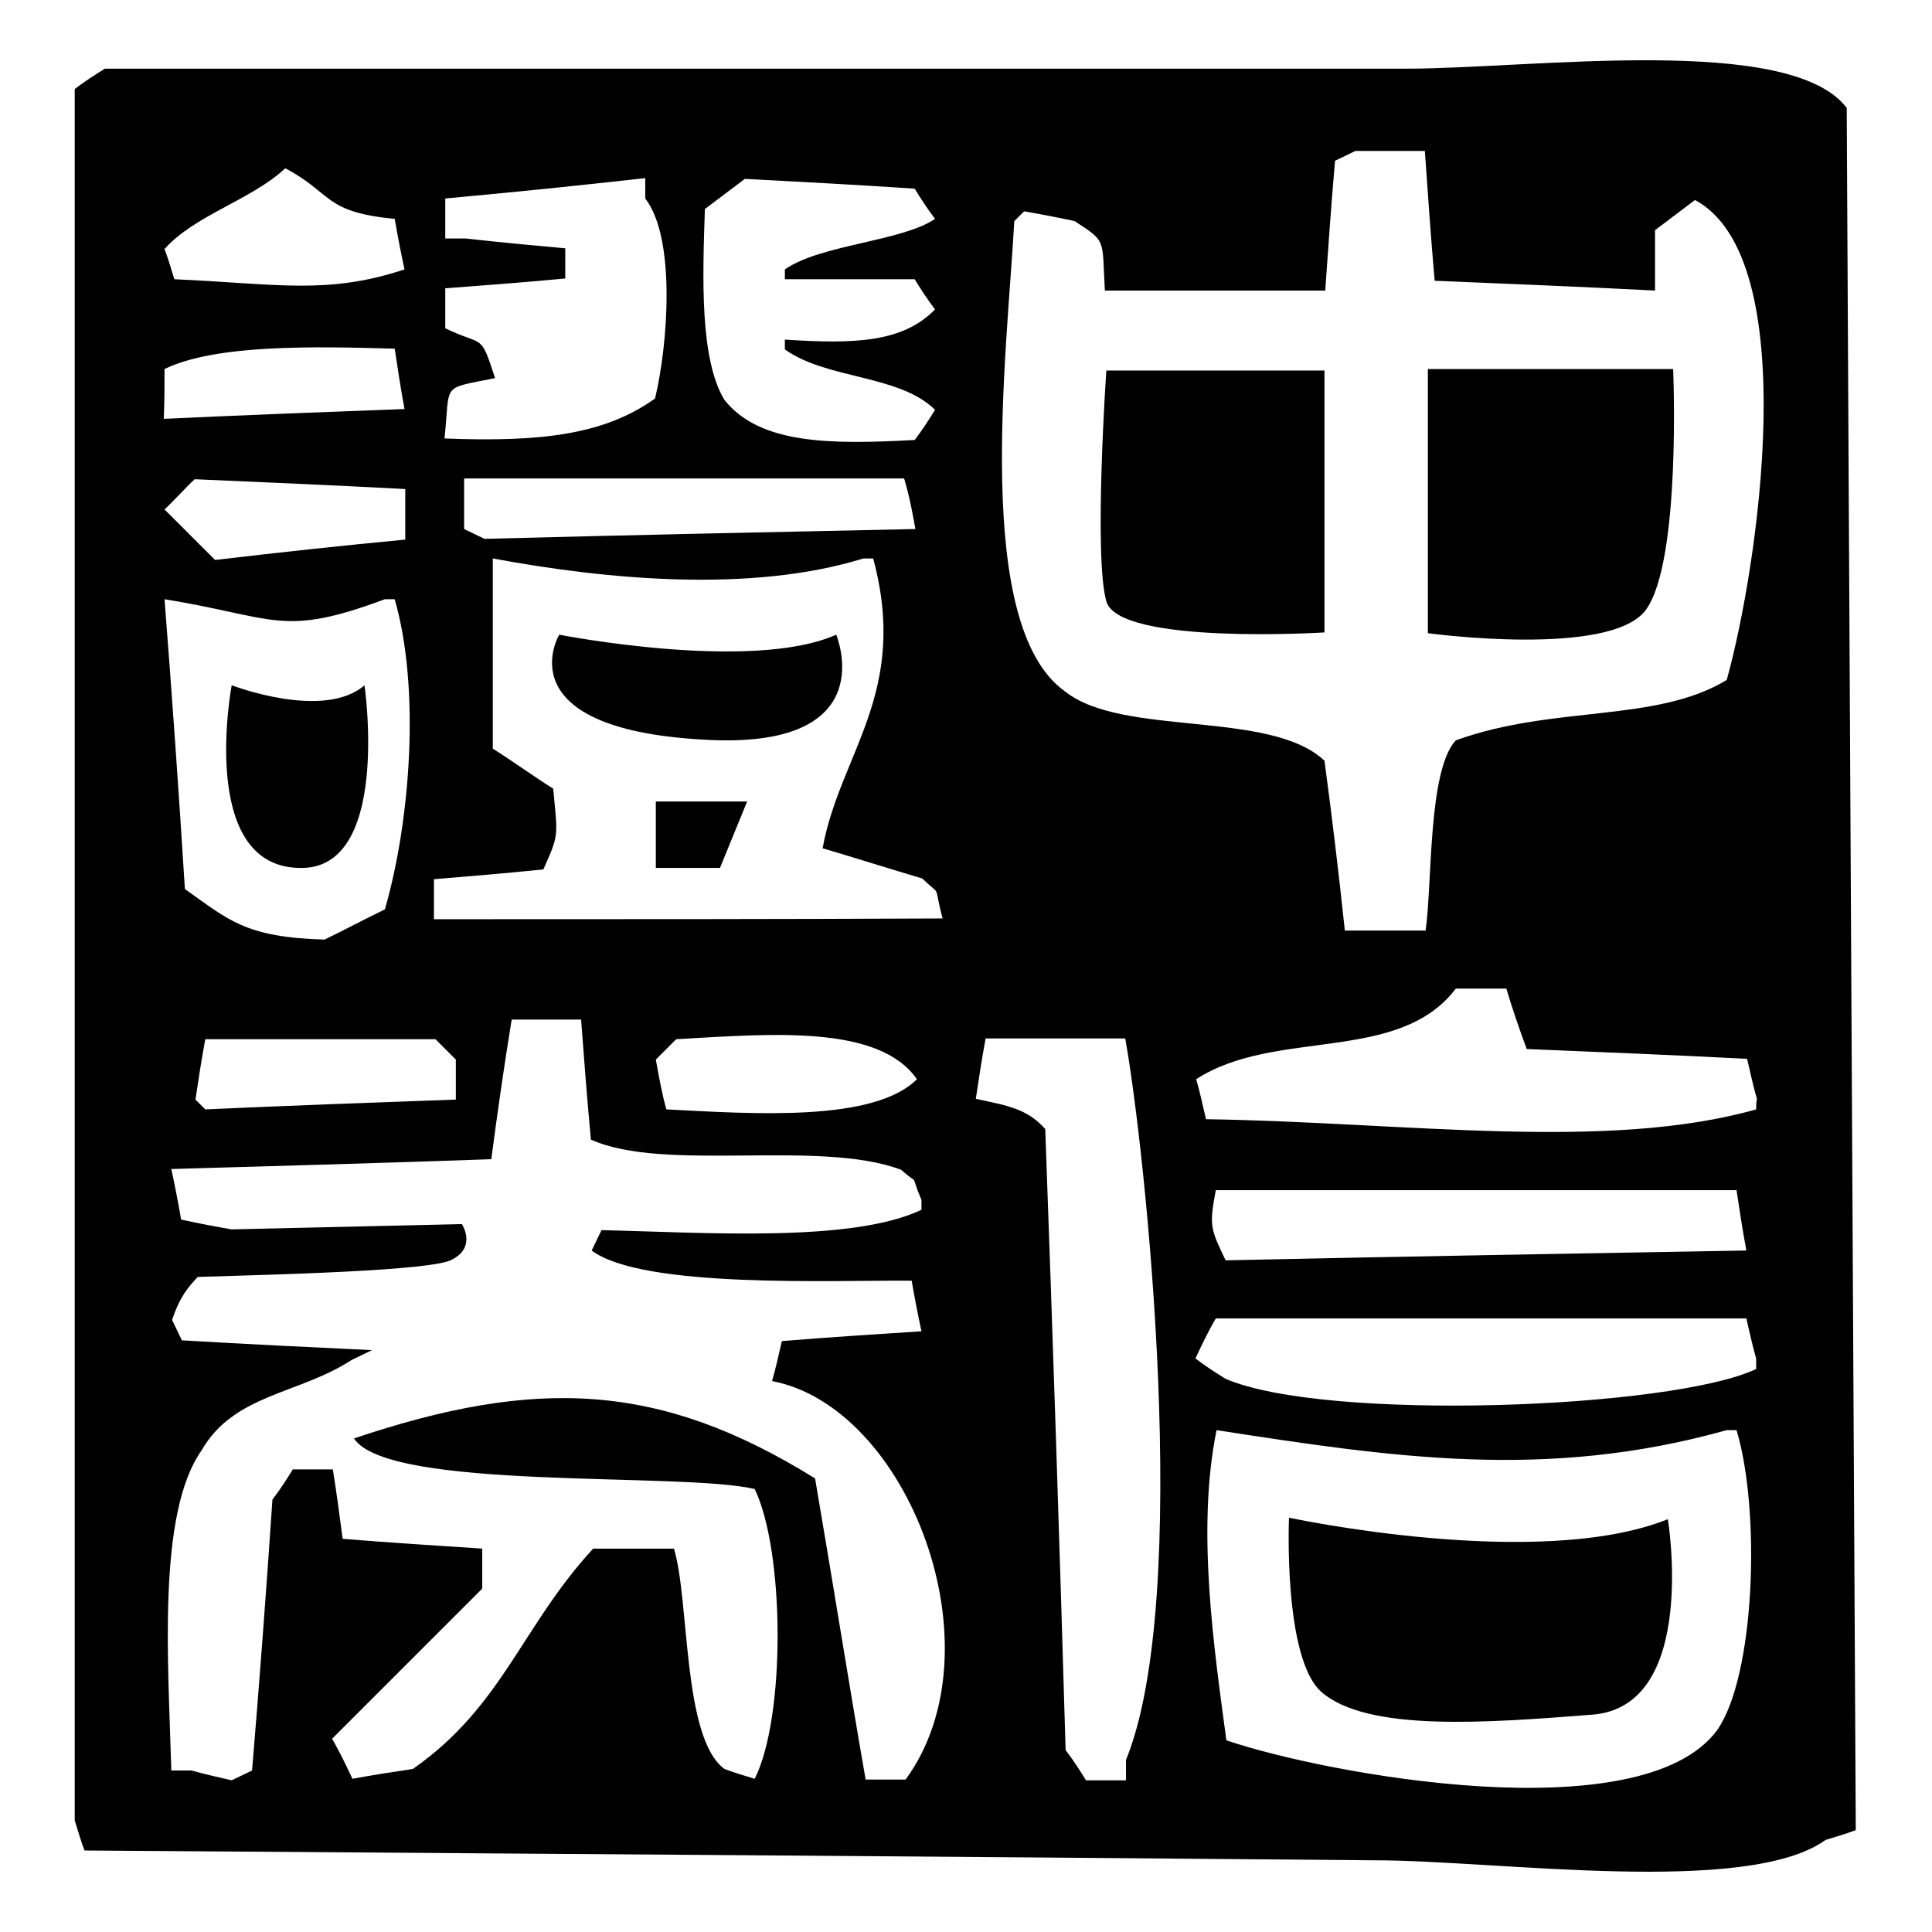
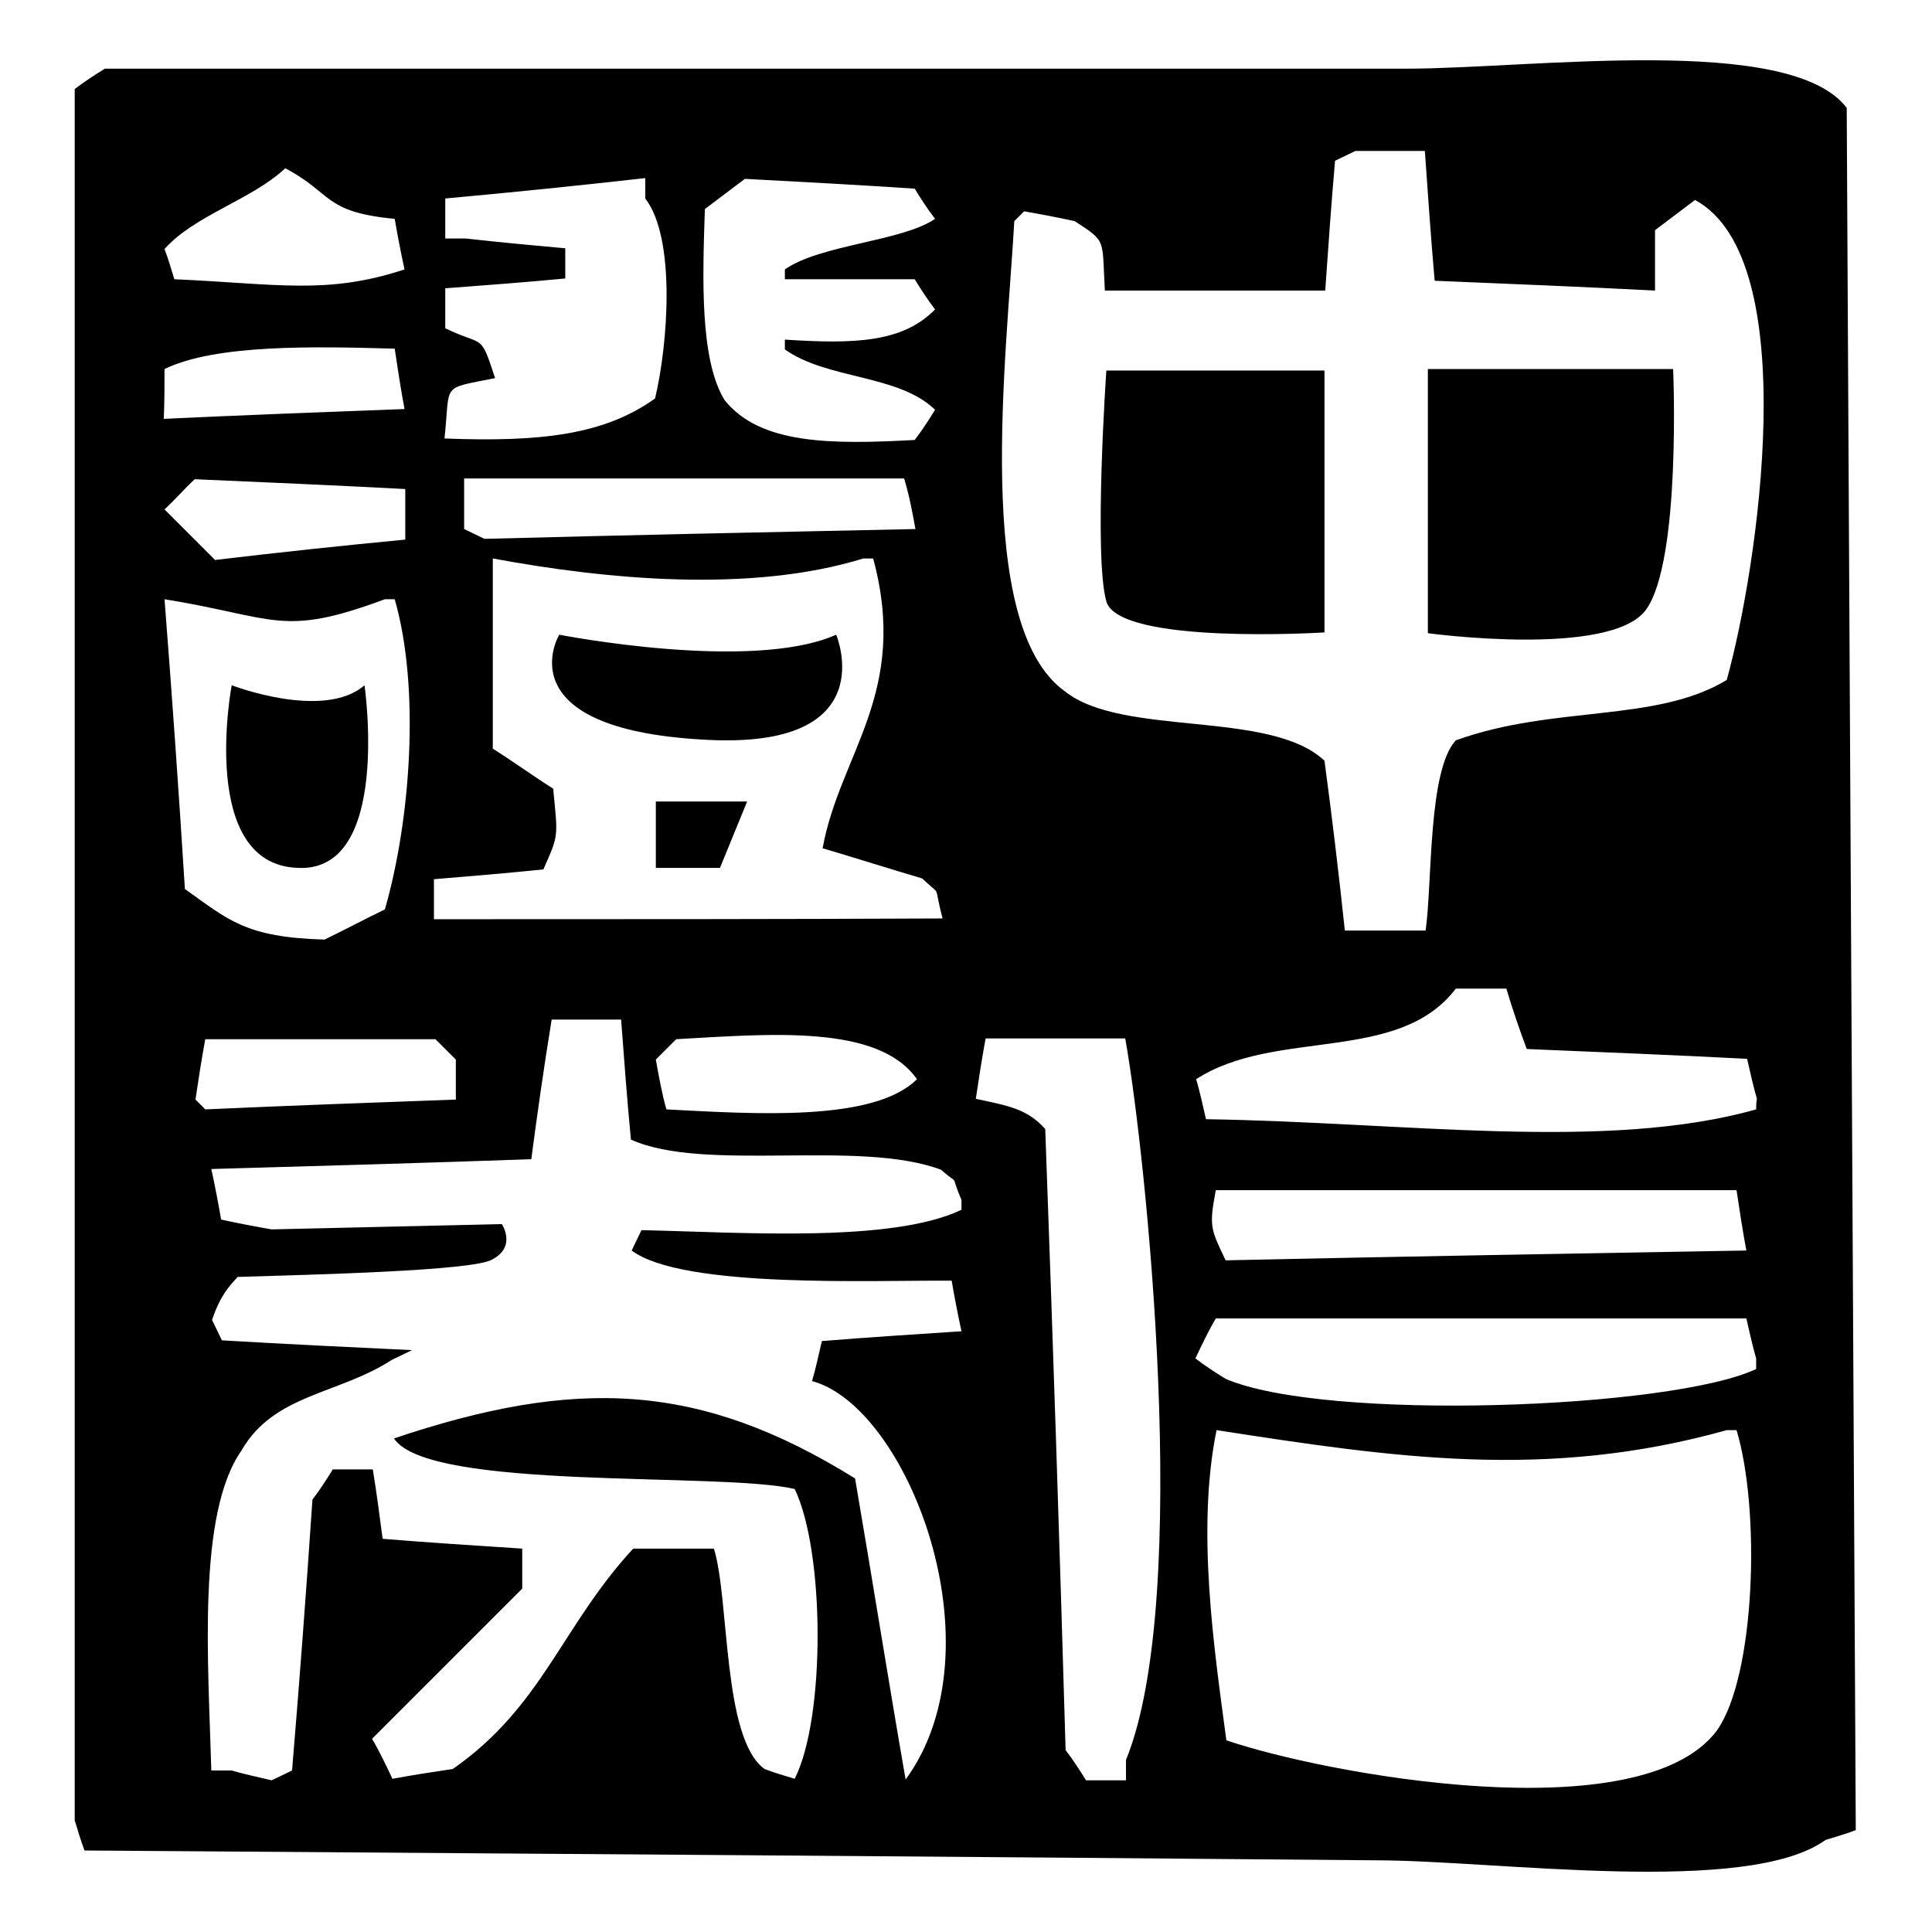
<svg xmlns="http://www.w3.org/2000/svg" version="1.1" x="0px" y="0px" viewBox="0 0 256 256" enable-background="new 0 0 256 256" xml:space="preserve">
  <g>
    <g>
-       <path fill="#000000" d="M170.8,201.1c0,0-0.8,18.6,4.3,23.1c6.1,5.3,21.8,4.1,35.9,3c14.1-1.1,10-25.9,10-25.9C203.8,208.2,170.8,201.1,170.8,201.1z" />
      <path fill="#000000" d="M146.6,79.7c1.7,5.8,28.9,4.1,28.9,4.1V49.1h-28.9C146.6,48.9,144.9,73.8,146.6,79.7z" />
      <path fill="#000000" d="M189.2,48.9v35c0,0,24.2,3.3,28.9-3.1c4.7-6.5,3.6-31.9,3.6-31.9H189.2z" />
      <path fill="#000000" d="M39.5,115c12.4,0.6,8.8-24.2,8.8-24.2c-5.4,4.7-17.6,0-17.6,0S26.2,114.6,39.5,115z" />
      <path fill="#000000" d="M110.8,84.1c-11.2,5-36.7,0-36.7,0S66.7,96.5,93.1,98C117.3,99.5,110.8,84.1,110.8,84.1z" />
      <path fill="#000000" d="M86.9,115h8.5l3.6-8.8H86.9L86.9,115L86.9,115z" />
-       <path fill="#000000" d="M244.7,14.3c-7.5-9.9-41.7-5.2-58.4-5.2c-57.5,0-115,0-172.4,0c-1.3,0.8-2.7,1.7-4,2.7c0,76.4,0,153,0,229.4c0.4,1.3,0.8,2.7,1.3,4c57.1,0.4,114,0.8,171.1,1.3c15.9,0,49.2,4.8,59.6-2.7c1.3-0.4,2.7-0.8,4-1.3C245.5,166.5,245.1,90.5,244.7,14.3z M93.4,27.7c1.7-1.3,3.6-2.7,5.3-4c7.5,0.4,15.1,0.8,22.5,1.3c0.8,1.3,1.7,2.7,2.7,4c-4.4,3-15.2,3.4-19.9,6.7c0,0.4,0,0.8,0,1.3c5.7,0,11.5,0,17.2,0c0.8,1.3,1.7,2.7,2.7,4c-4.3,4.4-10.7,4.6-19.9,4c0,0.4,0,0.8,0,1.3c5.6,4,15.1,3.3,19.9,8c-0.8,1.3-1.7,2.7-2.7,4c-11.1,0.6-20.5,0.6-25.2-5.3C92.7,47.6,93.1,36.7,93.4,27.7z M121.3,70.1c-19.1,0.4-38,0.8-57.1,1.3c-0.8-0.4-1.7-0.8-2.7-1.3c0-2.3,0-4.4,0-6.7c19.5,0,38.9,0,58.3,0C120.5,65.7,120.9,67.9,121.3,70.1z M59,43.5c0-1.7,0-3.6,0-5.3c5.3-0.4,10.7-0.8,15.9-1.3c0-1.3,0-2.7,0-4c-4.4-0.4-8.8-0.8-13.2-1.3c-0.8,0-1.7,0-2.7,0c0-1.7,0-3.6,0-5.3c8.8-0.8,17.6-1.7,26.5-2.7c0,0.8,0,1.7,0,2.7c4.1,5.3,3,19.4,1.3,26.5c-6.7,4.8-15.1,5.8-27.9,5.3c0.8-7.5-0.6-6.5,6.7-8C63.6,44,64.2,46,59,43.5z M37.8,22.3c6.3,3.3,5,5.8,14.5,6.7c0.4,2.3,0.8,4.4,1.3,6.7c-10.3,3.4-16.9,1.9-30.5,1.3c-0.4-1.3-0.8-2.7-1.3-4C25.8,28.5,33.3,26.5,37.8,22.3z M21.8,48.9c6.8-3.3,19.8-3,30.5-2.7c0.4,2.7,0.8,5.3,1.3,8c-10.7,0.4-21.2,0.8-31.9,1.3C21.8,53.3,21.8,51.1,21.8,48.9z M25.8,63.5c9.2,0.4,18.5,0.8,27.9,1.3c0,2.3,0,4.4,0,6.7c-8.4,0.8-16.8,1.7-25.2,2.7c-2.3-2.3-4.4-4.4-6.7-6.7C23.2,66.2,24.5,64.7,25.8,63.5z M51,79.4c0.4,0,0.8,0,1.3,0c3.4,11.8,2.1,29.3-1.3,41.1c-2.7,1.3-5.3,2.7-8,4c-10.5-0.3-12.7-2.6-18.5-6.7c-0.8-12.8-1.7-25.6-2.7-38.4C36.6,81.8,37.3,84.5,51,79.4z M57.7,137.7c0.8,0.8,1.7,1.7,2.7,2.7c0,1.7,0,3.6,0,5.3c-11.1,0.4-22.1,0.8-33.2,1.3c-0.4-0.4-0.8-0.8-1.3-1.3c0.4-2.7,0.8-5.3,1.3-8C37.3,137.7,47.4,137.7,57.7,137.7z M120,235.8c-1.7,0-3.6,0-5.3,0c-2.3-13.2-4.4-26.5-6.7-39.9c-20.6-12.8-37-13.4-61.1-5.3c4.6,7,43.3,4.4,53.1,6.7c4,8.3,4.1,30.3,0,38.4c-1.3-0.4-2.7-0.8-4-1.3c-5.6-4.1-4.6-22.3-6.7-29.2c-3.6,0-7.1,0-10.7,0c-9.5,10.3-12,20.9-23.9,29.2c-2.7,0.4-5.3,0.8-8,1.3c-0.8-1.7-1.7-3.6-2.7-5.3c6.7-6.7,13.2-13.2,19.9-19.9c0-1.7,0-3.6,0-5.3c-6.1-0.4-12.4-0.8-18.5-1.3c-0.4-3.1-0.8-6.1-1.3-9.2c-1.7,0-3.6,0-5.3,0c-0.8,1.3-1.7,2.7-2.7,4c-0.8,11.9-1.7,23.9-2.7,35.9c-0.8,0.4-1.7,0.8-2.7,1.3c-1.7-0.4-3.6-0.8-5.3-1.3c-0.8,0-1.7,0-2.7,0c-0.4-14.4-1.9-34,4-42.4c4.3-7.5,12.8-7.4,19.9-12c0.8-0.4,1.7-0.8,2.7-1.3c-8.4-0.4-16.8-0.8-25.2-1.3c-0.4-0.8-0.8-1.7-1.3-2.7c1.1-3.3,2.3-4.5,3.4-5.7c9.7-0.3,31.2-0.8,33.7-2.3c3.3-1.7,1.3-4.7,1.3-4.7l-30.5,0.7c-2.3-0.4-4.4-0.8-6.7-1.3c-0.4-2.3-0.8-4.4-1.3-6.7c14.1-0.4,28.3-0.8,42.4-1.3c0.8-6.1,1.7-12.4,2.7-18.5c3.1,0,6.1,0,9.2,0c0.4,5.3,0.8,10.7,1.3,15.9c9.7,4.4,30.2-0.1,41.1,4c2.7,2.4,1,0,2.7,4c0,0.4,0,0.8,0,1.3c-9.2,4.4-28.9,3-42.4,2.7c-0.4,0.8-0.8,1.7-1.3,2.7c6.8,5.1,32.3,3.9,42.4,4c0.4,2.3,0.8,4.4,1.3,6.7c-6.1,0.4-12.4,0.8-18.5,1.3c-0.4,1.7-0.8,3.6-1.3,5.3C120.3,186.4,132.7,218.4,120,235.8z M86.9,140.4c0.8-0.8,1.7-1.7,2.7-2.7c12.5-0.7,26.8-2,31.9,5.3c-5.7,5.7-21.6,4.6-33.2,4C87.7,144.9,87.3,142.6,86.9,140.4z M60.2,121.8c-0.8,0-1.7,0-2.7,0c0-1.7,0-3.6,0-5.3c4.8-0.4,9.7-0.8,14.5-1.3c2.1-4.7,1.9-4.3,1.3-10.7c-2.7-1.7-5.3-3.6-8-5.3c0-8.4,0-16.8,0-25.2c15.1,2.8,34.2,4.6,49.1,0c0.4,0,0.8,0,1.3,0c4.8,17.8-4.4,25.8-6.7,38.4c4.4,1.3,8.8,2.7,13.2,4c2.7,2.6,1.4,0.4,2.7,5.3C103.6,121.8,82,121.8,60.2,121.8z M149.2,233.2c0,0.8,0,1.7,0,2.7c-1.7,0-3.6,0-5.3,0c-0.8-1.3-1.7-2.7-2.7-4c-0.8-27.5-1.7-54.8-2.7-82.3c-2.4-2.7-5-3.1-9.2-4c0.4-2.7,0.8-5.3,1.3-8c6.1,0,12.4,0,18.5,0C151.8,152.6,158,211.6,149.2,233.2z M227.5,229.3c-10.1,13.5-51.8,5.8-65,1.3c-1.6-12-4-27.9-1.3-41.1c23.3,3.6,43.7,6.7,67.6,0c0.4,0,0.8,0,1.3,0C233.3,200.1,232.6,222.1,227.5,229.3z M232.7,181.4c-11.2,5.3-57.1,7-70.3,1.3c-1.3-0.8-2.7-1.7-4-2.7c0.8-1.7,1.7-3.6,2.7-5.3c23.5,0,46.8,0,70.3,0c0.4,1.7,0.8,3.6,1.3,5.3C232.7,180.6,232.7,181,232.7,181.4z M161.1,157.7c22.9,0,46,0,69,0c0.4,2.7,0.8,5.3,1.3,8c-22.9,0.4-46,0.8-69,1.3C160.4,162.8,160.2,162.5,161.1,157.7z M232.7,147c-19.9,5.6-46.4,1.7-72.9,1.3c-0.4-1.7-0.8-3.6-1.3-5.3c10.5-6.8,26.8-2,34.4-12c2.3,0,4.4,0,6.7,0c0.8,2.7,1.7,5.3,2.7,8c9.7,0.4,19.5,0.8,29.2,1.3c0.4,1.7,0.8,3.6,1.3,5.3C232.7,146.1,232.7,146.6,232.7,147z M228.8,90.1c-9.4,5.7-22.9,3.3-35.9,8c-3.7,4-3.1,18.9-4,25.2c-3.6,0-7.1,0-10.7,0c-0.8-7.5-1.7-15.1-2.7-22.5c-7.2-6.8-26.8-3.1-34.4-9.2c-12.2-8.7-7.7-44.4-6.7-62.3c0.4-0.4,0.8-0.8,1.3-1.3c2.3,0.4,4.4,0.8,6.7,1.3c4.3,2.8,3.6,2.3,4,9.2c9.7,0,19.5,0,29.2,0c0.4-5.7,0.8-11.5,1.3-17.2c0.8-0.4,1.7-0.8,2.7-1.3c3.1,0,6.1,0,9.2,0c0.4,5.7,0.8,11.5,1.3,17.2c9.7,0.4,19.5,0.8,29.2,1.3c0-2.7,0-5.3,0-8c1.7-1.3,3.6-2.7,5.3-4C239.1,34.3,232.9,75.4,228.8,90.1z" />
+       <path fill="#000000" d="M244.7,14.3c-7.5-9.9-41.7-5.2-58.4-5.2c-57.5,0-115,0-172.4,0c-1.3,0.8-2.7,1.7-4,2.7c0,76.4,0,153,0,229.4c0.4,1.3,0.8,2.7,1.3,4c57.1,0.4,114,0.8,171.1,1.3c15.9,0,49.2,4.8,59.6-2.7c1.3-0.4,2.7-0.8,4-1.3C245.5,166.5,245.1,90.5,244.7,14.3z M93.4,27.7c1.7-1.3,3.6-2.7,5.3-4c7.5,0.4,15.1,0.8,22.5,1.3c0.8,1.3,1.7,2.7,2.7,4c-4.4,3-15.2,3.4-19.9,6.7c0,0.4,0,0.8,0,1.3c5.7,0,11.5,0,17.2,0c0.8,1.3,1.7,2.7,2.7,4c-4.3,4.4-10.7,4.6-19.9,4c0,0.4,0,0.8,0,1.3c5.6,4,15.1,3.3,19.9,8c-0.8,1.3-1.7,2.7-2.7,4c-11.1,0.6-20.5,0.6-25.2-5.3C92.7,47.6,93.1,36.7,93.4,27.7z M121.3,70.1c-19.1,0.4-38,0.8-57.1,1.3c-0.8-0.4-1.7-0.8-2.7-1.3c0-2.3,0-4.4,0-6.7c19.5,0,38.9,0,58.3,0C120.5,65.7,120.9,67.9,121.3,70.1z M59,43.5c0-1.7,0-3.6,0-5.3c5.3-0.4,10.7-0.8,15.9-1.3c0-1.3,0-2.7,0-4c-4.4-0.4-8.8-0.8-13.2-1.3c-0.8,0-1.7,0-2.7,0c0-1.7,0-3.6,0-5.3c8.8-0.8,17.6-1.7,26.5-2.7c0,0.8,0,1.7,0,2.7c4.1,5.3,3,19.4,1.3,26.5c-6.7,4.8-15.1,5.8-27.9,5.3c0.8-7.5-0.6-6.5,6.7-8C63.6,44,64.2,46,59,43.5z M37.8,22.3c6.3,3.3,5,5.8,14.5,6.7c0.4,2.3,0.8,4.4,1.3,6.7c-10.3,3.4-16.9,1.9-30.5,1.3c-0.4-1.3-0.8-2.7-1.3-4C25.8,28.5,33.3,26.5,37.8,22.3z M21.8,48.9c6.8-3.3,19.8-3,30.5-2.7c0.4,2.7,0.8,5.3,1.3,8c-10.7,0.4-21.2,0.8-31.9,1.3C21.8,53.3,21.8,51.1,21.8,48.9z M25.8,63.5c9.2,0.4,18.5,0.8,27.9,1.3c0,2.3,0,4.4,0,6.7c-8.4,0.8-16.8,1.7-25.2,2.7c-2.3-2.3-4.4-4.4-6.7-6.7C23.2,66.2,24.5,64.7,25.8,63.5z M51,79.4c0.4,0,0.8,0,1.3,0c3.4,11.8,2.1,29.3-1.3,41.1c-2.7,1.3-5.3,2.7-8,4c-10.5-0.3-12.7-2.6-18.5-6.7c-0.8-12.8-1.7-25.6-2.7-38.4C36.6,81.8,37.3,84.5,51,79.4z M57.7,137.7c0.8,0.8,1.7,1.7,2.7,2.7c0,1.7,0,3.6,0,5.3c-11.1,0.4-22.1,0.8-33.2,1.3c-0.4-0.4-0.8-0.8-1.3-1.3c0.4-2.7,0.8-5.3,1.3-8C37.3,137.7,47.4,137.7,57.7,137.7z M120,235.8c-2.3-13.2-4.4-26.5-6.7-39.9c-20.6-12.8-37-13.4-61.1-5.3c4.6,7,43.3,4.4,53.1,6.7c4,8.3,4.1,30.3,0,38.4c-1.3-0.4-2.7-0.8-4-1.3c-5.6-4.1-4.6-22.3-6.7-29.2c-3.6,0-7.1,0-10.7,0c-9.5,10.3-12,20.9-23.9,29.2c-2.7,0.4-5.3,0.8-8,1.3c-0.8-1.7-1.7-3.6-2.7-5.3c6.7-6.7,13.2-13.2,19.9-19.9c0-1.7,0-3.6,0-5.3c-6.1-0.4-12.4-0.8-18.5-1.3c-0.4-3.1-0.8-6.1-1.3-9.2c-1.7,0-3.6,0-5.3,0c-0.8,1.3-1.7,2.7-2.7,4c-0.8,11.9-1.7,23.9-2.7,35.9c-0.8,0.4-1.7,0.8-2.7,1.3c-1.7-0.4-3.6-0.8-5.3-1.3c-0.8,0-1.7,0-2.7,0c-0.4-14.4-1.9-34,4-42.4c4.3-7.5,12.8-7.4,19.9-12c0.8-0.4,1.7-0.8,2.7-1.3c-8.4-0.4-16.8-0.8-25.2-1.3c-0.4-0.8-0.8-1.7-1.3-2.7c1.1-3.3,2.3-4.5,3.4-5.7c9.7-0.3,31.2-0.8,33.7-2.3c3.3-1.7,1.3-4.7,1.3-4.7l-30.5,0.7c-2.3-0.4-4.4-0.8-6.7-1.3c-0.4-2.3-0.8-4.4-1.3-6.7c14.1-0.4,28.3-0.8,42.4-1.3c0.8-6.1,1.7-12.4,2.7-18.5c3.1,0,6.1,0,9.2,0c0.4,5.3,0.8,10.7,1.3,15.9c9.7,4.4,30.2-0.1,41.1,4c2.7,2.4,1,0,2.7,4c0,0.4,0,0.8,0,1.3c-9.2,4.4-28.9,3-42.4,2.7c-0.4,0.8-0.8,1.7-1.3,2.7c6.8,5.1,32.3,3.9,42.4,4c0.4,2.3,0.8,4.4,1.3,6.7c-6.1,0.4-12.4,0.8-18.5,1.3c-0.4,1.7-0.8,3.6-1.3,5.3C120.3,186.4,132.7,218.4,120,235.8z M86.9,140.4c0.8-0.8,1.7-1.7,2.7-2.7c12.5-0.7,26.8-2,31.9,5.3c-5.7,5.7-21.6,4.6-33.2,4C87.7,144.9,87.3,142.6,86.9,140.4z M60.2,121.8c-0.8,0-1.7,0-2.7,0c0-1.7,0-3.6,0-5.3c4.8-0.4,9.7-0.8,14.5-1.3c2.1-4.7,1.9-4.3,1.3-10.7c-2.7-1.7-5.3-3.6-8-5.3c0-8.4,0-16.8,0-25.2c15.1,2.8,34.2,4.6,49.1,0c0.4,0,0.8,0,1.3,0c4.8,17.8-4.4,25.8-6.7,38.4c4.4,1.3,8.8,2.7,13.2,4c2.7,2.6,1.4,0.4,2.7,5.3C103.6,121.8,82,121.8,60.2,121.8z M149.2,233.2c0,0.8,0,1.7,0,2.7c-1.7,0-3.6,0-5.3,0c-0.8-1.3-1.7-2.7-2.7-4c-0.8-27.5-1.7-54.8-2.7-82.3c-2.4-2.7-5-3.1-9.2-4c0.4-2.7,0.8-5.3,1.3-8c6.1,0,12.4,0,18.5,0C151.8,152.6,158,211.6,149.2,233.2z M227.5,229.3c-10.1,13.5-51.8,5.8-65,1.3c-1.6-12-4-27.9-1.3-41.1c23.3,3.6,43.7,6.7,67.6,0c0.4,0,0.8,0,1.3,0C233.3,200.1,232.6,222.1,227.5,229.3z M232.7,181.4c-11.2,5.3-57.1,7-70.3,1.3c-1.3-0.8-2.7-1.7-4-2.7c0.8-1.7,1.7-3.6,2.7-5.3c23.5,0,46.8,0,70.3,0c0.4,1.7,0.8,3.6,1.3,5.3C232.7,180.6,232.7,181,232.7,181.4z M161.1,157.7c22.9,0,46,0,69,0c0.4,2.7,0.8,5.3,1.3,8c-22.9,0.4-46,0.8-69,1.3C160.4,162.8,160.2,162.5,161.1,157.7z M232.7,147c-19.9,5.6-46.4,1.7-72.9,1.3c-0.4-1.7-0.8-3.6-1.3-5.3c10.5-6.8,26.8-2,34.4-12c2.3,0,4.4,0,6.7,0c0.8,2.7,1.7,5.3,2.7,8c9.7,0.4,19.5,0.8,29.2,1.3c0.4,1.7,0.8,3.6,1.3,5.3C232.7,146.1,232.7,146.6,232.7,147z M228.8,90.1c-9.4,5.7-22.9,3.3-35.9,8c-3.7,4-3.1,18.9-4,25.2c-3.6,0-7.1,0-10.7,0c-0.8-7.5-1.7-15.1-2.7-22.5c-7.2-6.8-26.8-3.1-34.4-9.2c-12.2-8.7-7.7-44.4-6.7-62.3c0.4-0.4,0.8-0.8,1.3-1.3c2.3,0.4,4.4,0.8,6.7,1.3c4.3,2.8,3.6,2.3,4,9.2c9.7,0,19.5,0,29.2,0c0.4-5.7,0.8-11.5,1.3-17.2c0.8-0.4,1.7-0.8,2.7-1.3c3.1,0,6.1,0,9.2,0c0.4,5.7,0.8,11.5,1.3,17.2c9.7,0.4,19.5,0.8,29.2,1.3c0-2.7,0-5.3,0-8c1.7-1.3,3.6-2.7,5.3-4C239.1,34.3,232.9,75.4,228.8,90.1z" />
    </g>
  </g>
</svg>